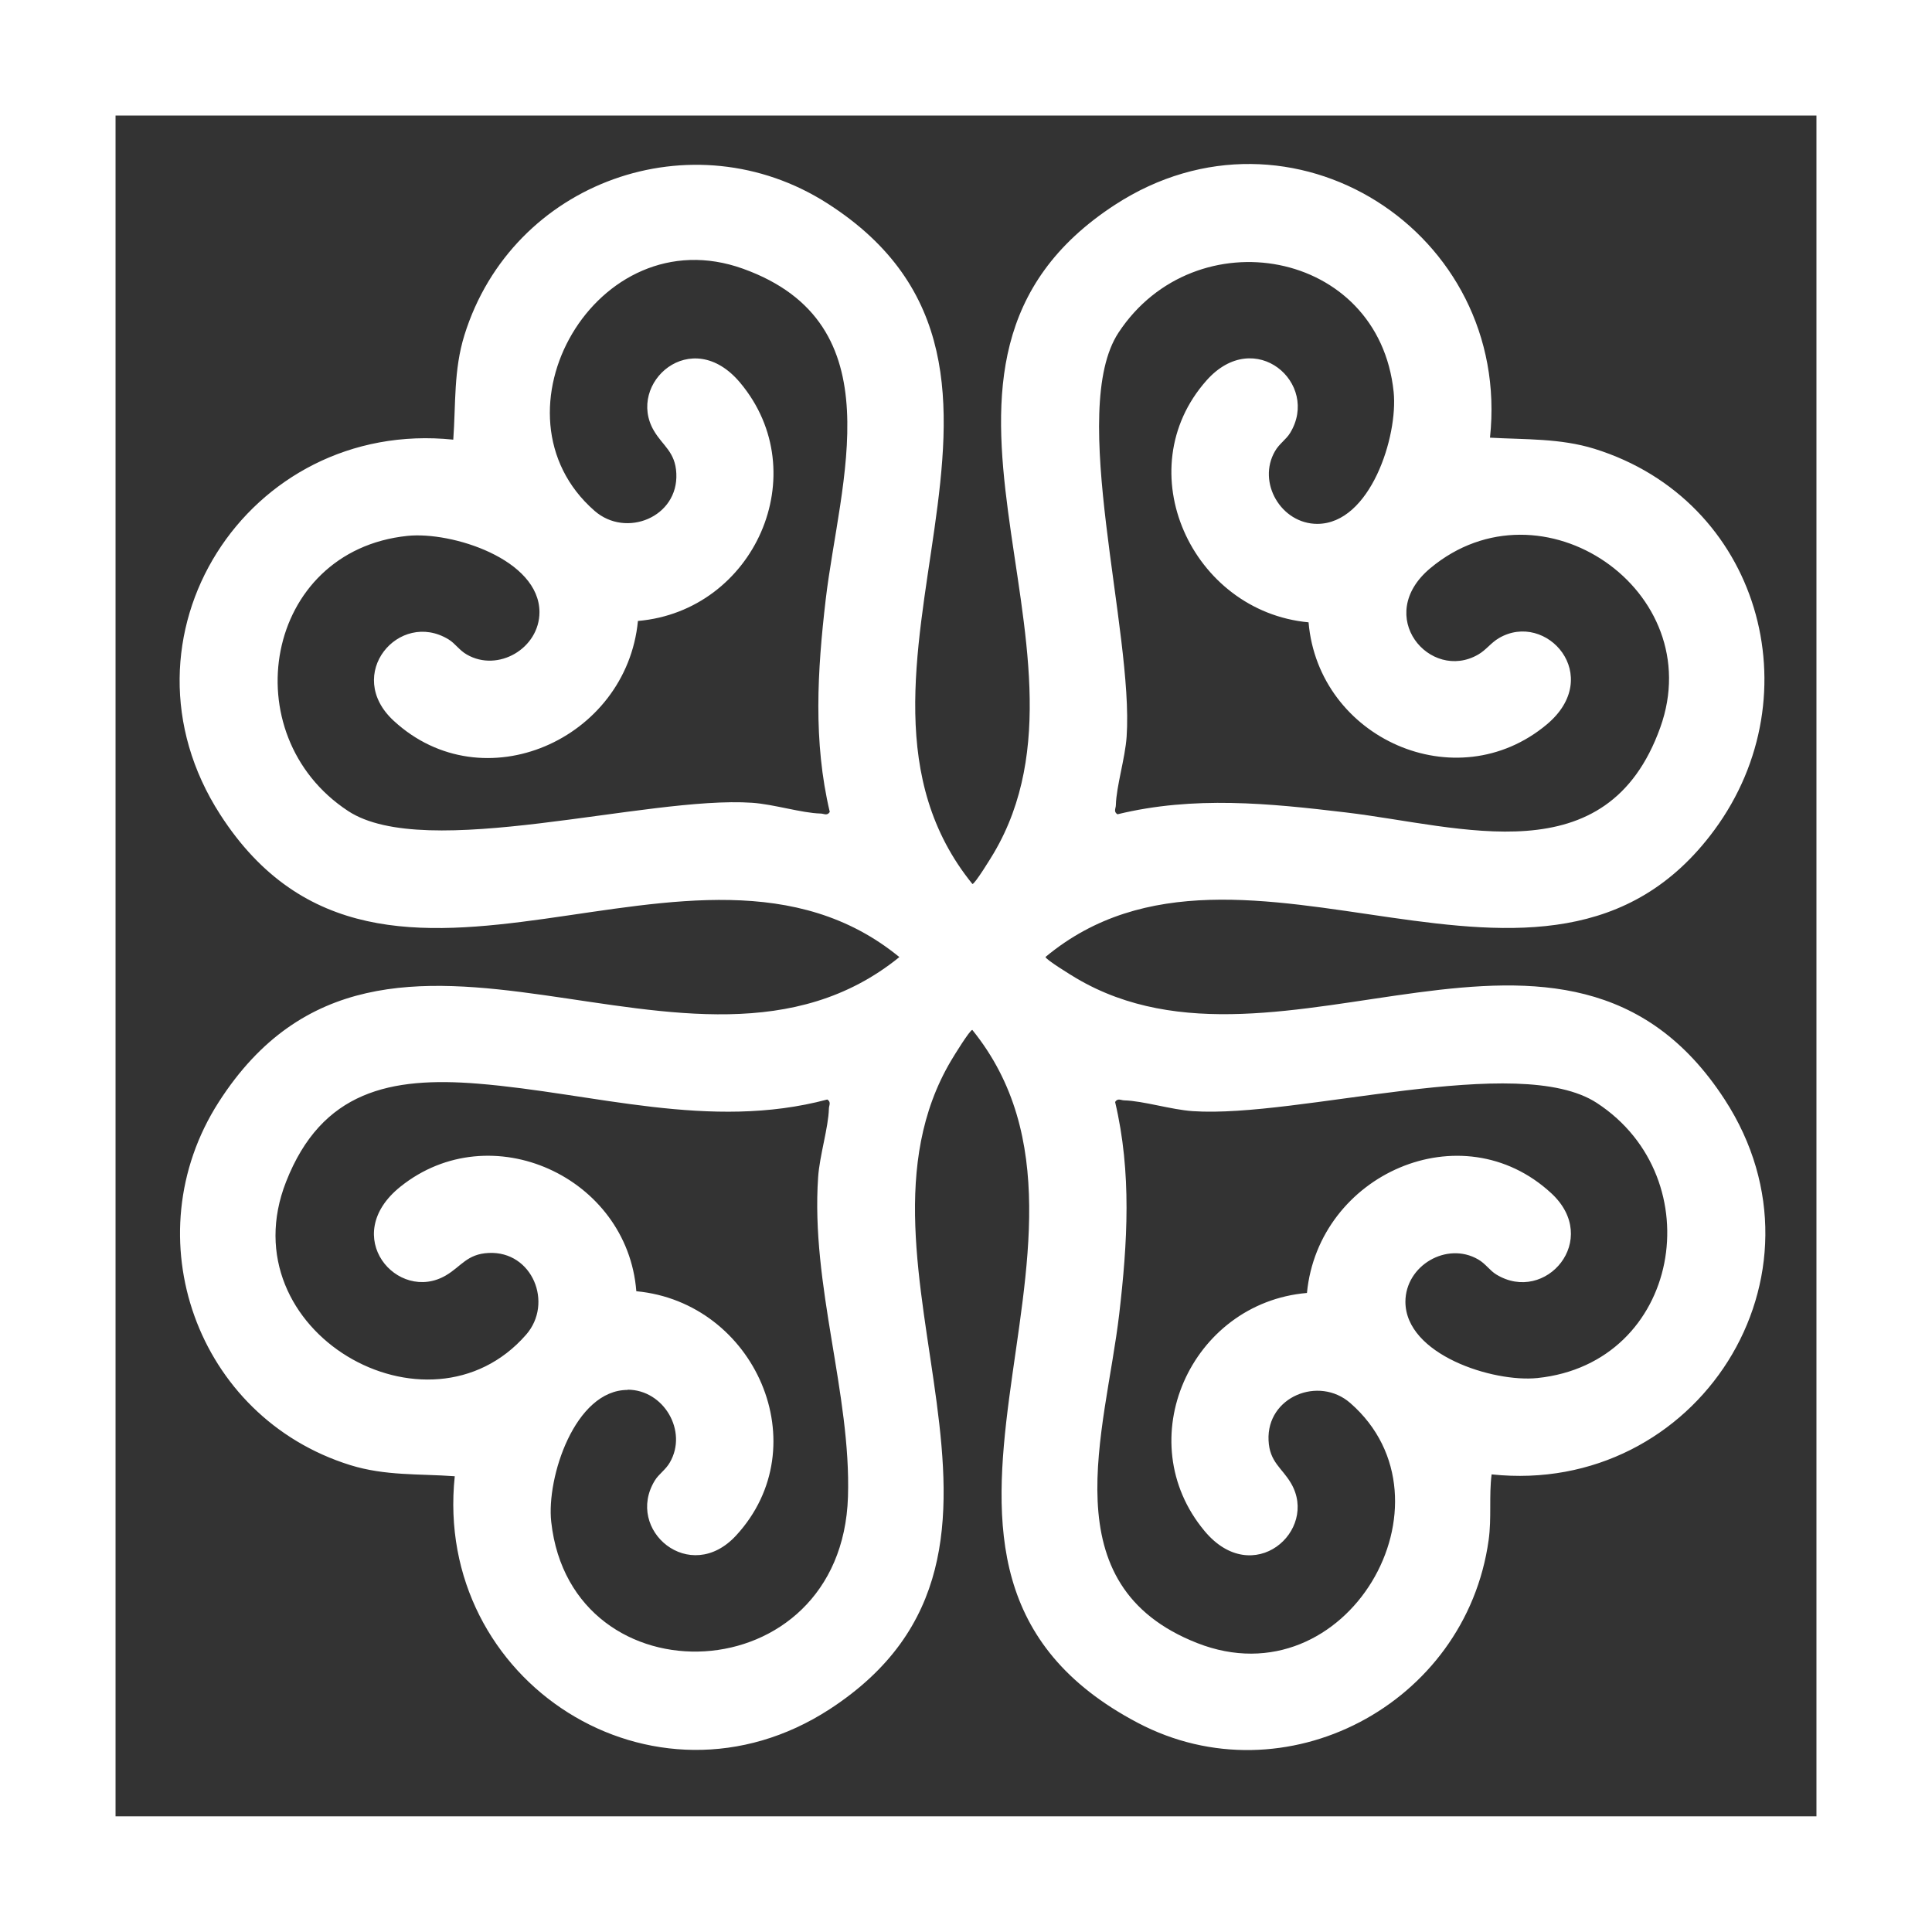
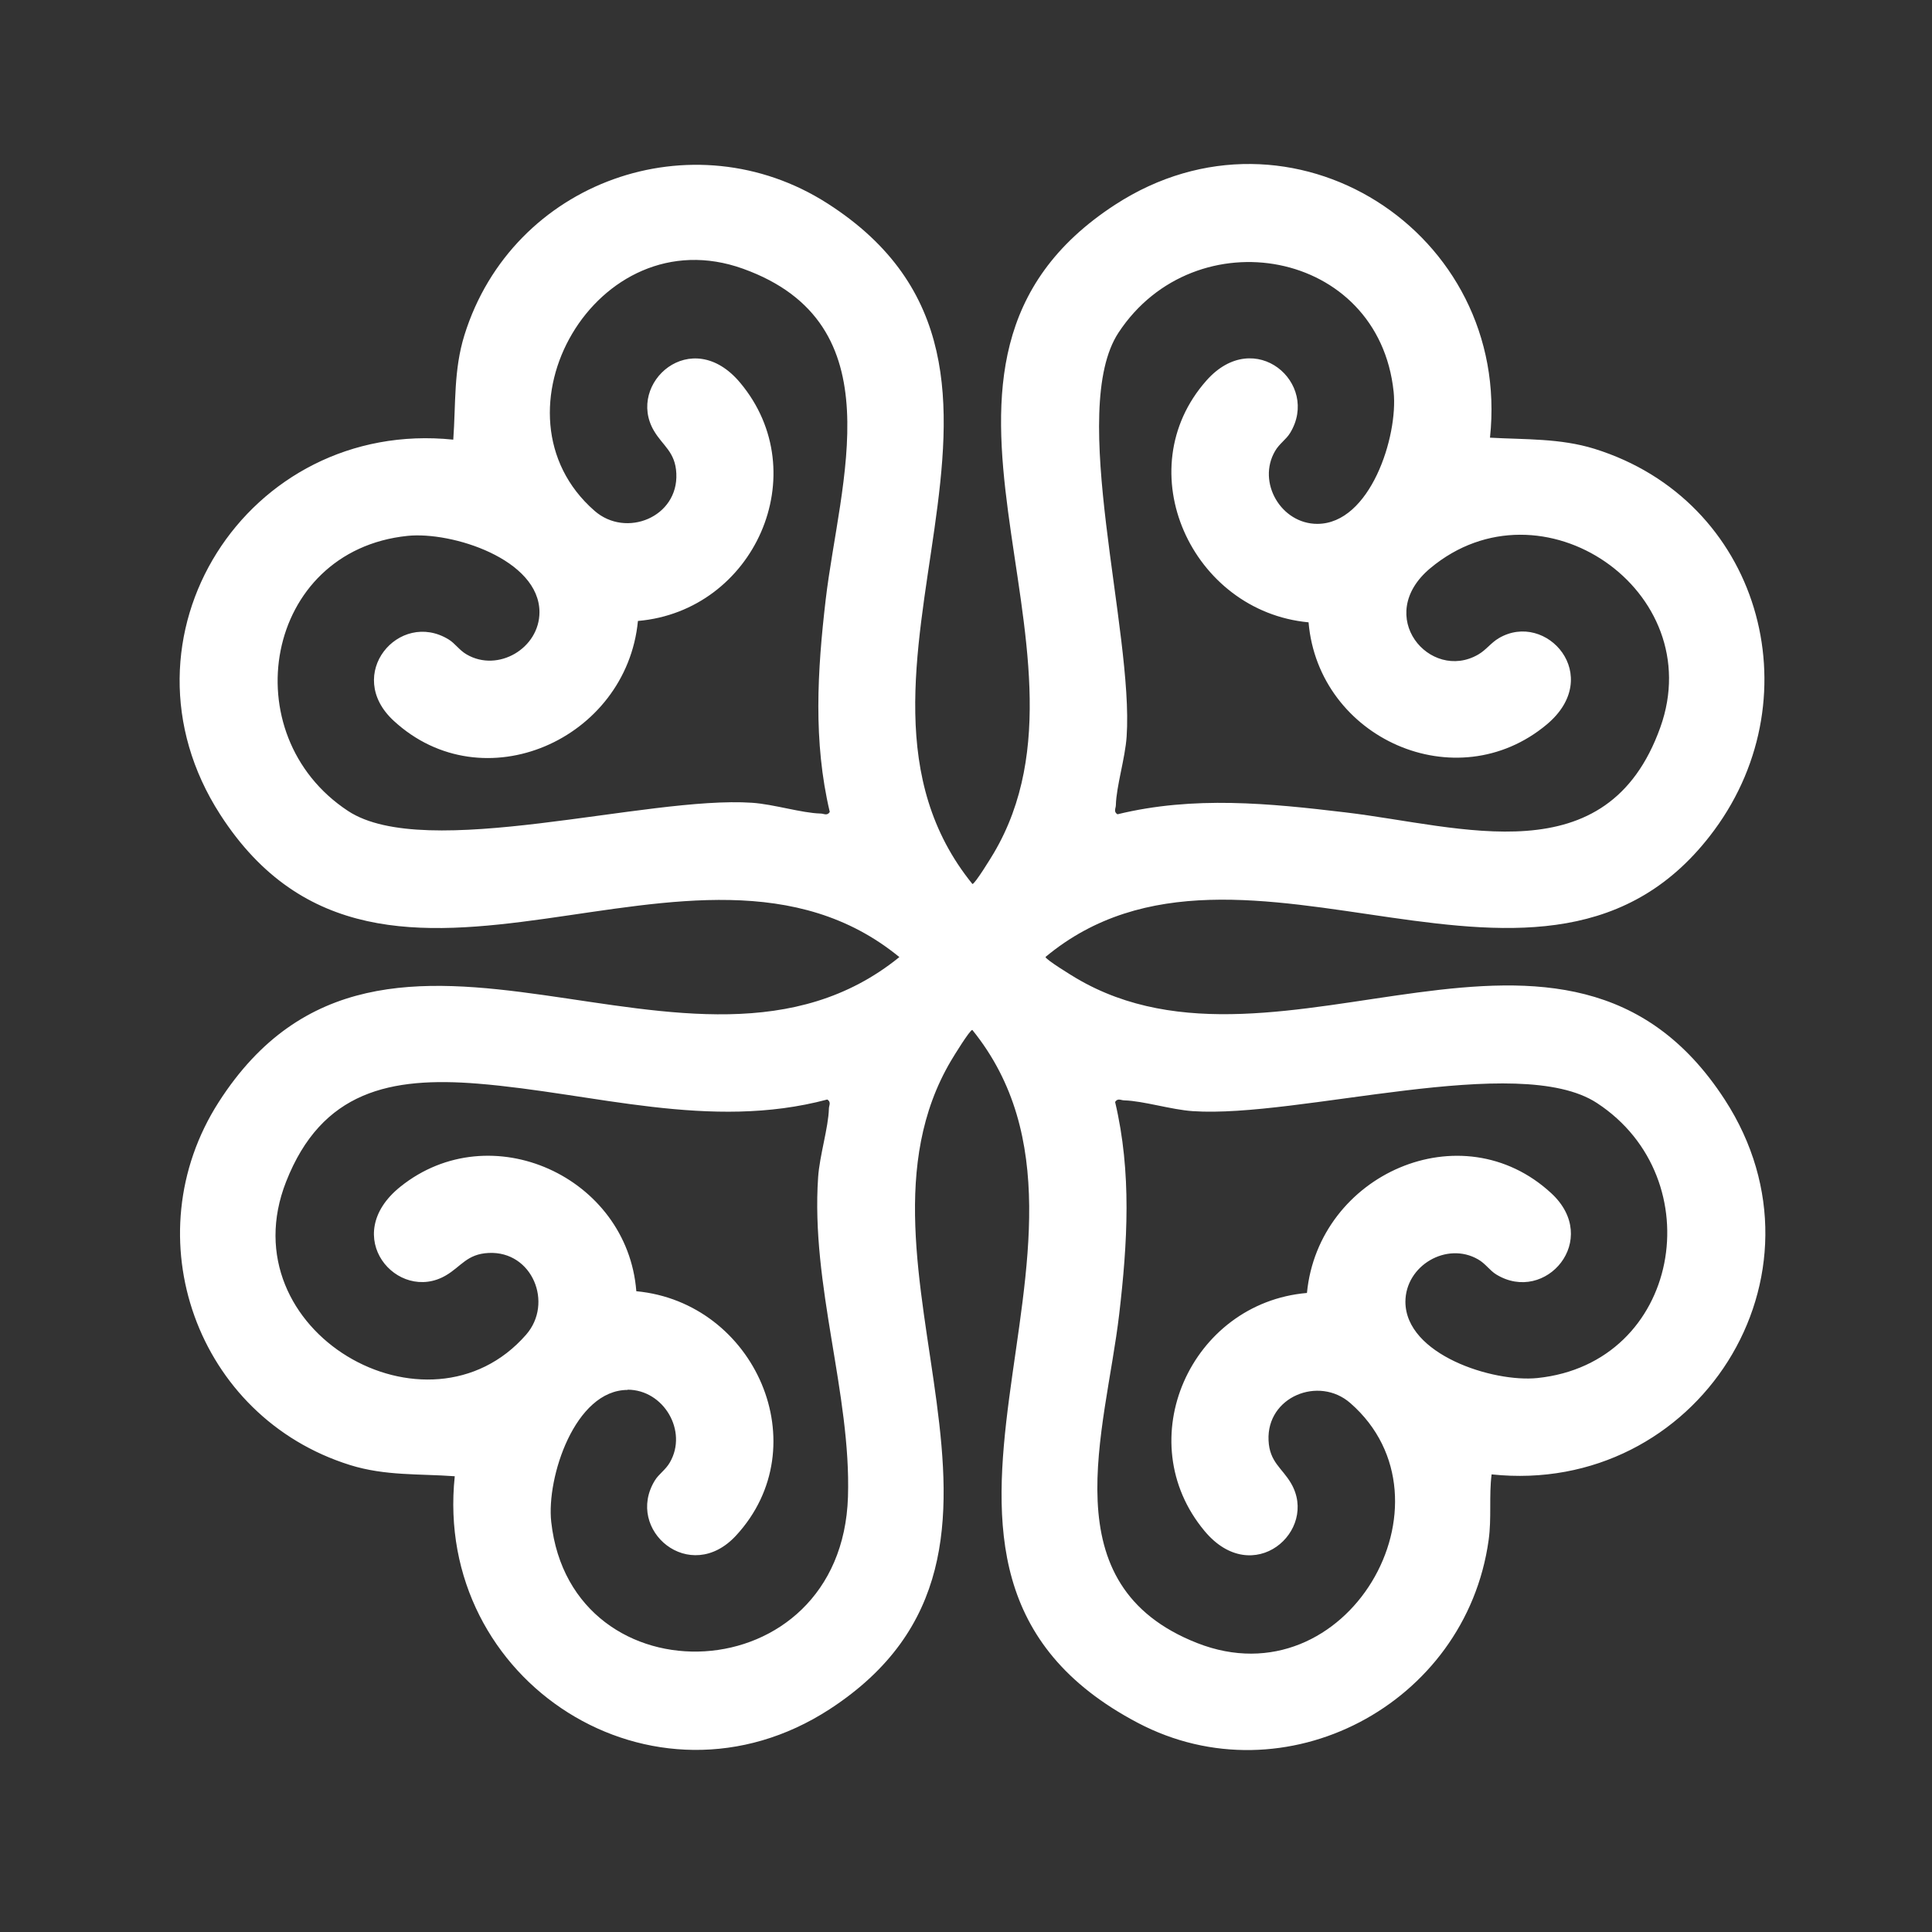
<svg xmlns="http://www.w3.org/2000/svg" id="Layer_1" data-name="Layer 1" viewBox="0 0 156 156">
  <rect x="0" y="0" width="156" height="156" fill="#333333" stroke="none" />
  <defs>
    <style> .cls-1 { fill: #fff; } </style>
  </defs>
  <path class="cls-1" d="M84.42,77.27c0,.2,2.1,1.49,2.49,1.72,16.56,9.78,39.51-9.98,52.35,9.79,9.23,14.21-2.24,32.03-18.82,30.27-.22,1.77.01,3.51-.24,5.31-1.85,13.29-16.48,20.99-28.33,14.75-23.71-12.47.48-38.85-13.36-55.95-.2,0-1.49,2.1-1.72,2.49-9.79,16.56,9.96,39.51-9.8,52.36-14.19,9.22-32.02-2.2-30.27-18.81-2.9-.21-5.6-.02-8.44-.9-12.44-3.88-17.57-18.47-10.62-29.31,13.49-21.05,38.17,1.91,54.96-11.71-16.53-13.54-41.54,9.13-54.84-11.51-9.19-14.26,2.19-31.99,18.82-30.27.21-2.9.02-5.6.9-8.44,3.88-12.45,18.47-17.58,29.32-10.63,21.05,13.48-1.92,38.17,11.7,54.95.2,0,1.49-2.1,1.72-2.49,9.79-16.57-9.97-39.51,9.8-52.36,14.2-9.23,32.04,2.22,30.27,18.81,2.86.16,5.66.04,8.44.9,13.32,4.15,17.76,19.82,9.67,30.79-13.6,18.44-38.05-3.04-54,10.24ZM106.36,42.3c4.28,0,6.54-7.07,6.17-10.66-1.2-11.56-16.04-14.15-22.21-4.79-4.13,6.26,1.23,24.12.65,32.63-.12,1.75-.83,4-.87,5.53,0,.26-.21.53.13.74,6.16-1.5,12.24-.89,18.44-.15,9.35,1.11,21.09,5.14,25.39-6.86,3.96-11.03-9.6-20.35-18.57-12.86-4.62,3.86-.01,9.22,3.87,6.97.64-.37,1.02-.94,1.66-1.32,3.84-2.26,8.55,3.06,3.87,6.97-7.3,6.1-18.43,1.12-19.23-8.25-9.44-.88-14.66-12.29-8.24-19.53,3.91-4.41,9.19.25,6.75,4.24-.32.53-.88.87-1.22,1.47-1.46,2.52.49,5.87,3.42,5.87ZM43.56,49.44c0-4.28-7.07-6.54-10.66-6.17-11.57,1.2-14.14,16.06-4.8,22.21,6.27,4.13,24.12-1.24,32.63-.66,1.75.12,4,.83,5.53.87.26,0,.53.21.74-.13-1.35-5.7-1-11.39-.33-17.14,1.13-9.6,5.67-22.28-6.67-26.72-11.86-4.27-20.94,11.74-11.99,19.55,2.54,2.22,6.77.51,6.6-3.02-.08-1.75-1.09-2.22-1.81-3.45-2.25-3.82,3.03-8.59,6.97-3.87,6.11,7.31,1.13,18.42-8.26,19.23-.92,9.57-12.5,14.72-19.72,8.06-4.06-3.74.45-9,4.43-6.57.53.32.87.88,1.47,1.22,2.52,1.46,5.87-.49,5.87-3.43ZM113.48,105.1c0,4.28,7.07,6.54,10.66,6.17,11.56-1.2,14.15-16.1,4.8-22.21-6.34-4.14-24.09,1.24-32.63.66-1.75-.12-4-.83-5.53-.87-.26,0-.53-.21-.74.13,1.35,5.7,1,11.39.33,17.14-1.12,9.53-5.62,21.87,6.3,26.55,12.09,4.75,21.39-11.5,12.36-19.38-2.54-2.22-6.77-.51-6.6,3.02.08,1.75,1.09,2.22,1.81,3.45,2.26,3.84-3.06,8.55-6.97,3.87-6.11-7.31-1.13-18.42,8.26-19.23.93-9.58,12.49-14.73,19.72-8.06,4.06,3.74-.45,9-4.43,6.57-.53-.32-.87-.88-1.47-1.22-2.52-1.46-5.87.49-5.87,3.43ZM50.68,112.23c-4.26,0-6.57,7.08-6.17,10.66,1.62,14.65,23.46,13.88,23.96-2.03.26-8.31-3.01-17.07-2.41-25.81.12-1.75.83-4,.87-5.53,0-.26.21-.53-.13-.74-9.48,2.53-18.84-.52-28.21-1.28-7.05-.57-12.61.58-15.49,7.92-4.75,12.09,11.49,21.39,19.38,12.35,2.22-2.54.51-6.77-3.02-6.6-1.75.08-2.22,1.09-3.45,1.81-3.89,2.29-8.66-3.17-3.68-7.16,7.28-5.84,18.33-.8,19.05,8.44,9.58.9,14.72,12.49,8.06,19.72-3.74,4.06-9-.45-6.57-4.43.32-.53.88-.87,1.22-1.47,1.46-2.52-.49-5.87-3.42-5.87Z" />
-   <path class="cls-1" d="M146.67,9.33v137.33H9.33V9.33h137.33M156,0H0v156h156V0h0Z" />
</svg>